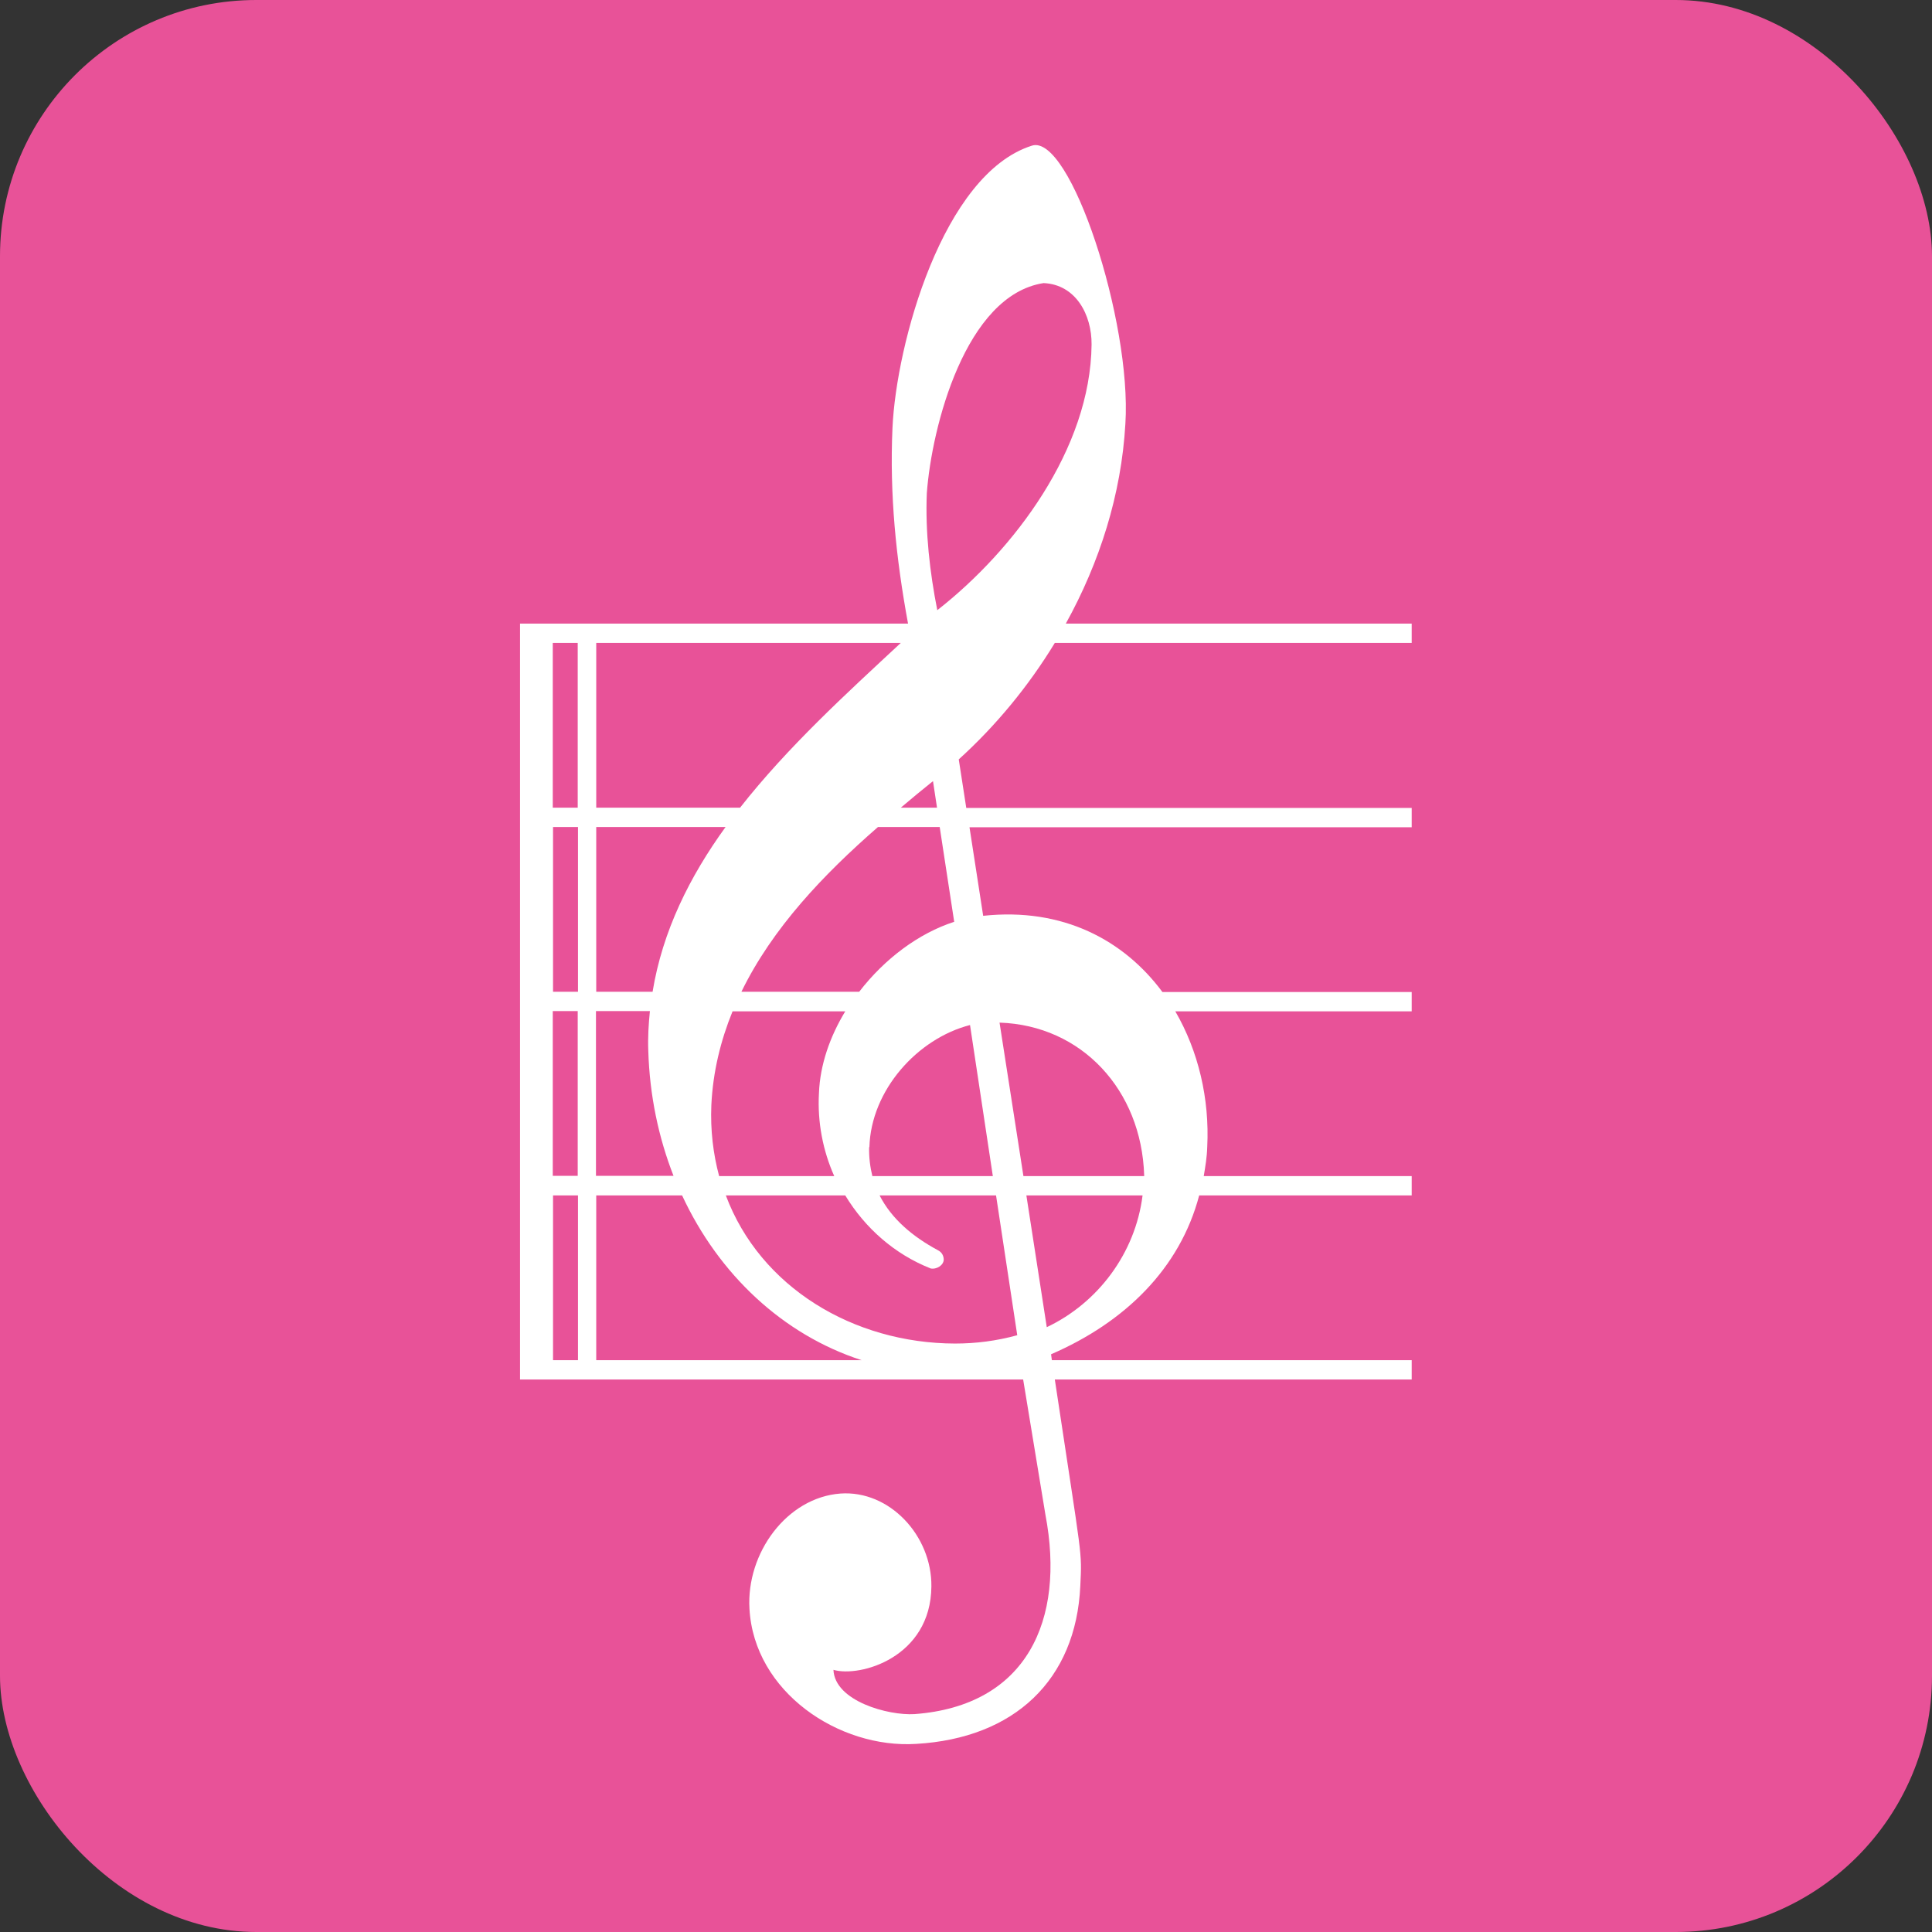
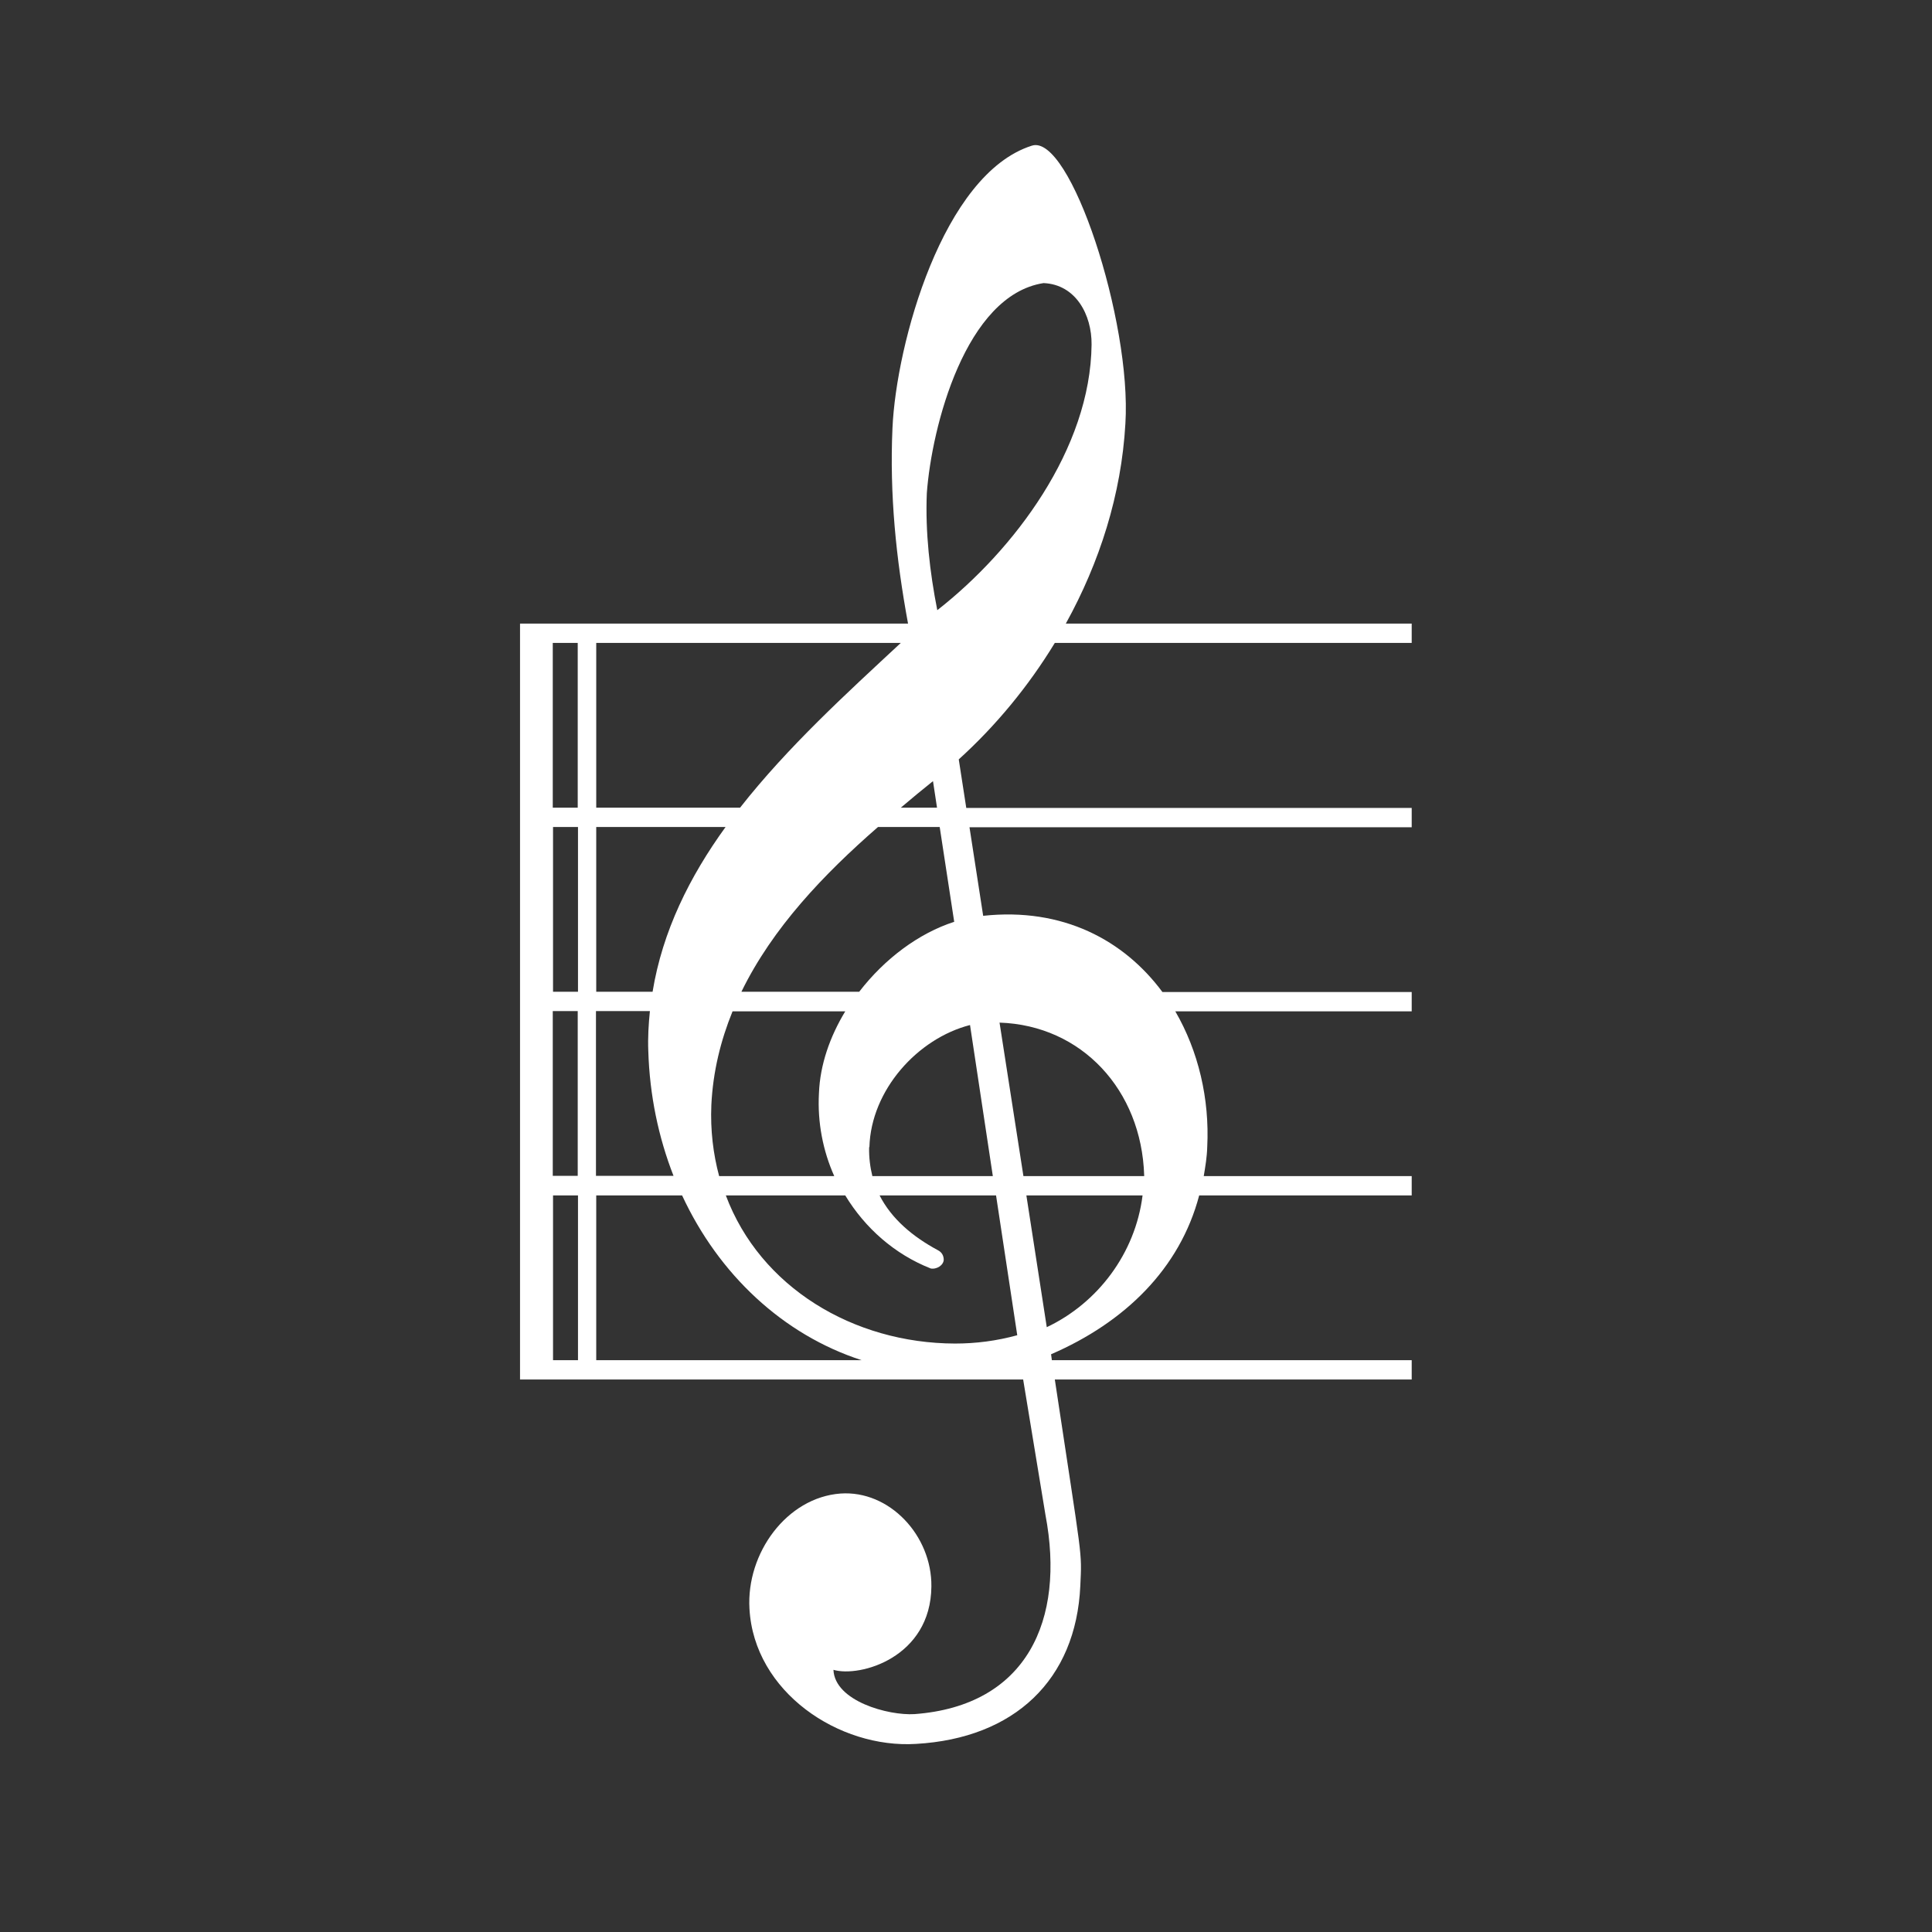
<svg xmlns="http://www.w3.org/2000/svg" id="_レイヤー_2" data-name="レイヤー 2" viewBox="0 0 72 72">
  <rect x="0" y="0" width="72" height="72" fill="#333333" stroke="none" />
  <defs>
    <style>
      .cls-1 {
        fill: #e85298;
      }

      .cls-2 {
        fill: #fff;
      }
    </style>
  </defs>
  <g id="DESIGN">
    <g>
-       <rect class="cls-1" width="72" height="72" rx="9.55" ry="9.55" />
      <path class="cls-2" d="M39.31,23.96h13.3v-.72h-12.89c1.26-2.28,2.07-4.81,2.22-7.45.24-3.81-2.06-10.84-3.49-10.36-3.32,1.06-5.05,7.39-5.19,10.52-.11,2.48.13,4.85.58,7.29h-11.63s-.68,0-.68,0h0s-.93,0-.93,0h-1.22v28.17h18.75l.83,5.04c.75,3.94-.7,7.12-4.88,7.43-.97.06-2.97-.48-3.02-1.65.99.29,3.63-.46,3.65-3.11.02-1.89-1.56-3.59-3.39-3.46-2,.15-3.51,2.22-3.39,4.29.17,3.11,3.34,5.22,6.21,5.04,3.66-.21,5.96-2.38,6.12-5.89.06-1.35.09-.78-.95-7.69h13.3v-.72h-13.41c-.01-.08-.02-.14-.03-.22,2.75-1.19,4.8-3.19,5.52-5.92h7.92v-.72h-7.75c.06-.36.12-.71.13-1.09.09-1.79-.33-3.57-1.19-5.05h8.81v-.72h-9.29c-1.43-1.93-3.71-3.16-6.68-2.84l-.51-3.3h16.48v-.72h-16.6l-.28-1.81c1.39-1.26,2.6-2.73,3.58-4.34ZM34.54,18.38c.18-2.47,1.44-7.38,4.35-7.83,1.2.05,1.8,1.18,1.79,2.29-.04,3.89-2.89,7.66-5.75,9.9-.28-1.42-.45-2.91-.39-4.36ZM33.57,23.96c-2,1.86-4.21,3.87-5.99,6.14h-5.36v-6.14h11.35ZM21.53,37.68v6.14h-.93v-6.14h.93ZM20.61,36.96v-6.14h.93v6.14h-.93ZM22.22,37.68h2c-.05.49-.08.98-.06,1.49.05,1.65.38,3.22.94,4.65h-2.89v-6.14ZM22.22,36.96v-6.14h4.82c-1.34,1.85-2.35,3.88-2.72,6.14h-2.1ZM21.53,23.96v6.14h-.93v-6.14h.93ZM20.61,44.55h.93v6.14h-.93v-6.14ZM22.22,50.69v-6.14h3.2c1.37,2.95,3.76,5.19,6.69,6.14h-9.9ZM34.67,47.27c.24.05.49-.12.5-.32,0-.14-.06-.28-.22-.36-.93-.5-1.72-1.16-2.17-2.04h4.34l.79,5.21c-.77.21-1.53.31-2.32.31-3.79-.01-7.26-2.1-8.54-5.52h4.45c.74,1.22,1.84,2.19,3.18,2.72ZM32.4,42.75c.06-2.13,1.8-4.05,3.75-4.55l.85,5.63h-4.49c-.08-.33-.13-.69-.12-1.08ZM39.01,49.46l-.76-4.91h4.33c-.27,2.16-1.67,4.01-3.57,4.91ZM38.14,43.83l-.89-5.72c3.06.1,5.29,2.51,5.39,5.69,0,0,0,.02,0,.03h-4.5ZM31.1,43.83h-4.3c-.22-.82-.33-1.71-.29-2.65.06-1.25.35-2.41.79-3.49h4.2c-.57.94-.94,1.99-.98,3.05-.06,1.09.15,2.15.57,3.09ZM35.57,34.35c-1.34.43-2.61,1.39-3.55,2.61h-4.39c1.16-2.38,3.07-4.38,5.09-6.14h2.3l.54,3.53ZM33.57,30.1c.4-.34.8-.67,1.2-.99l.15.99h-1.35Z" />
    </g>
  </g>
</svg>